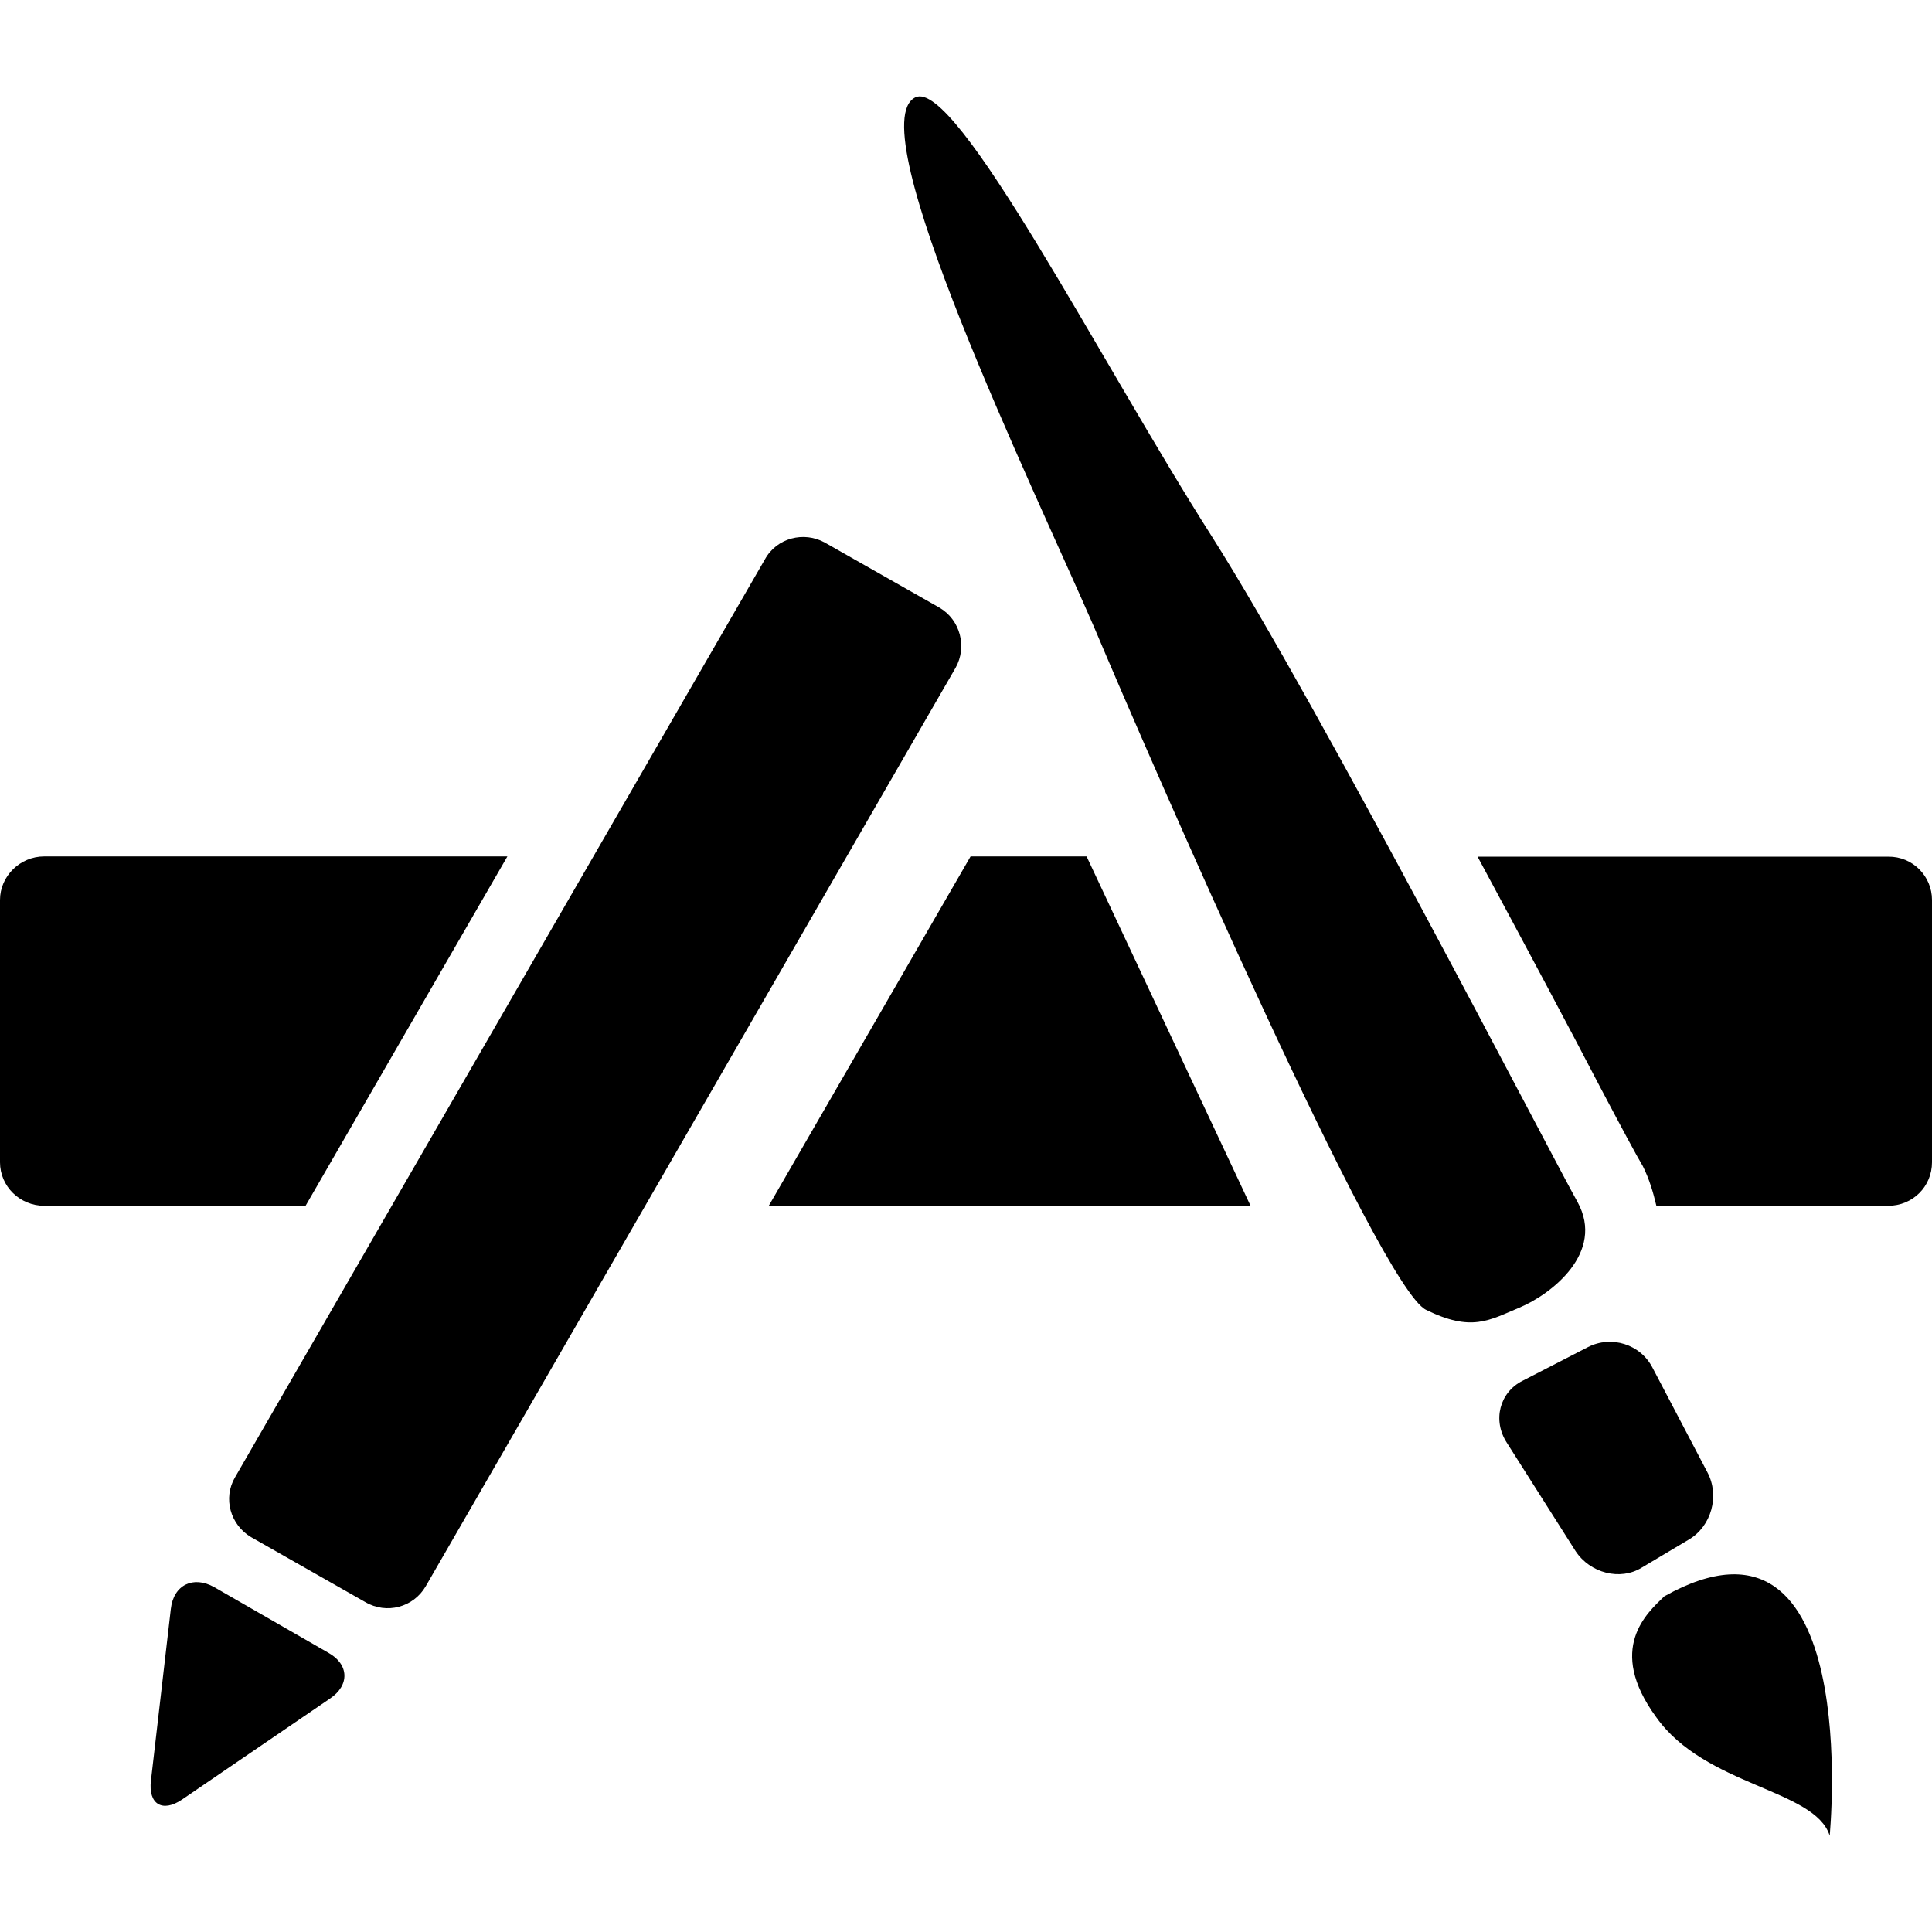
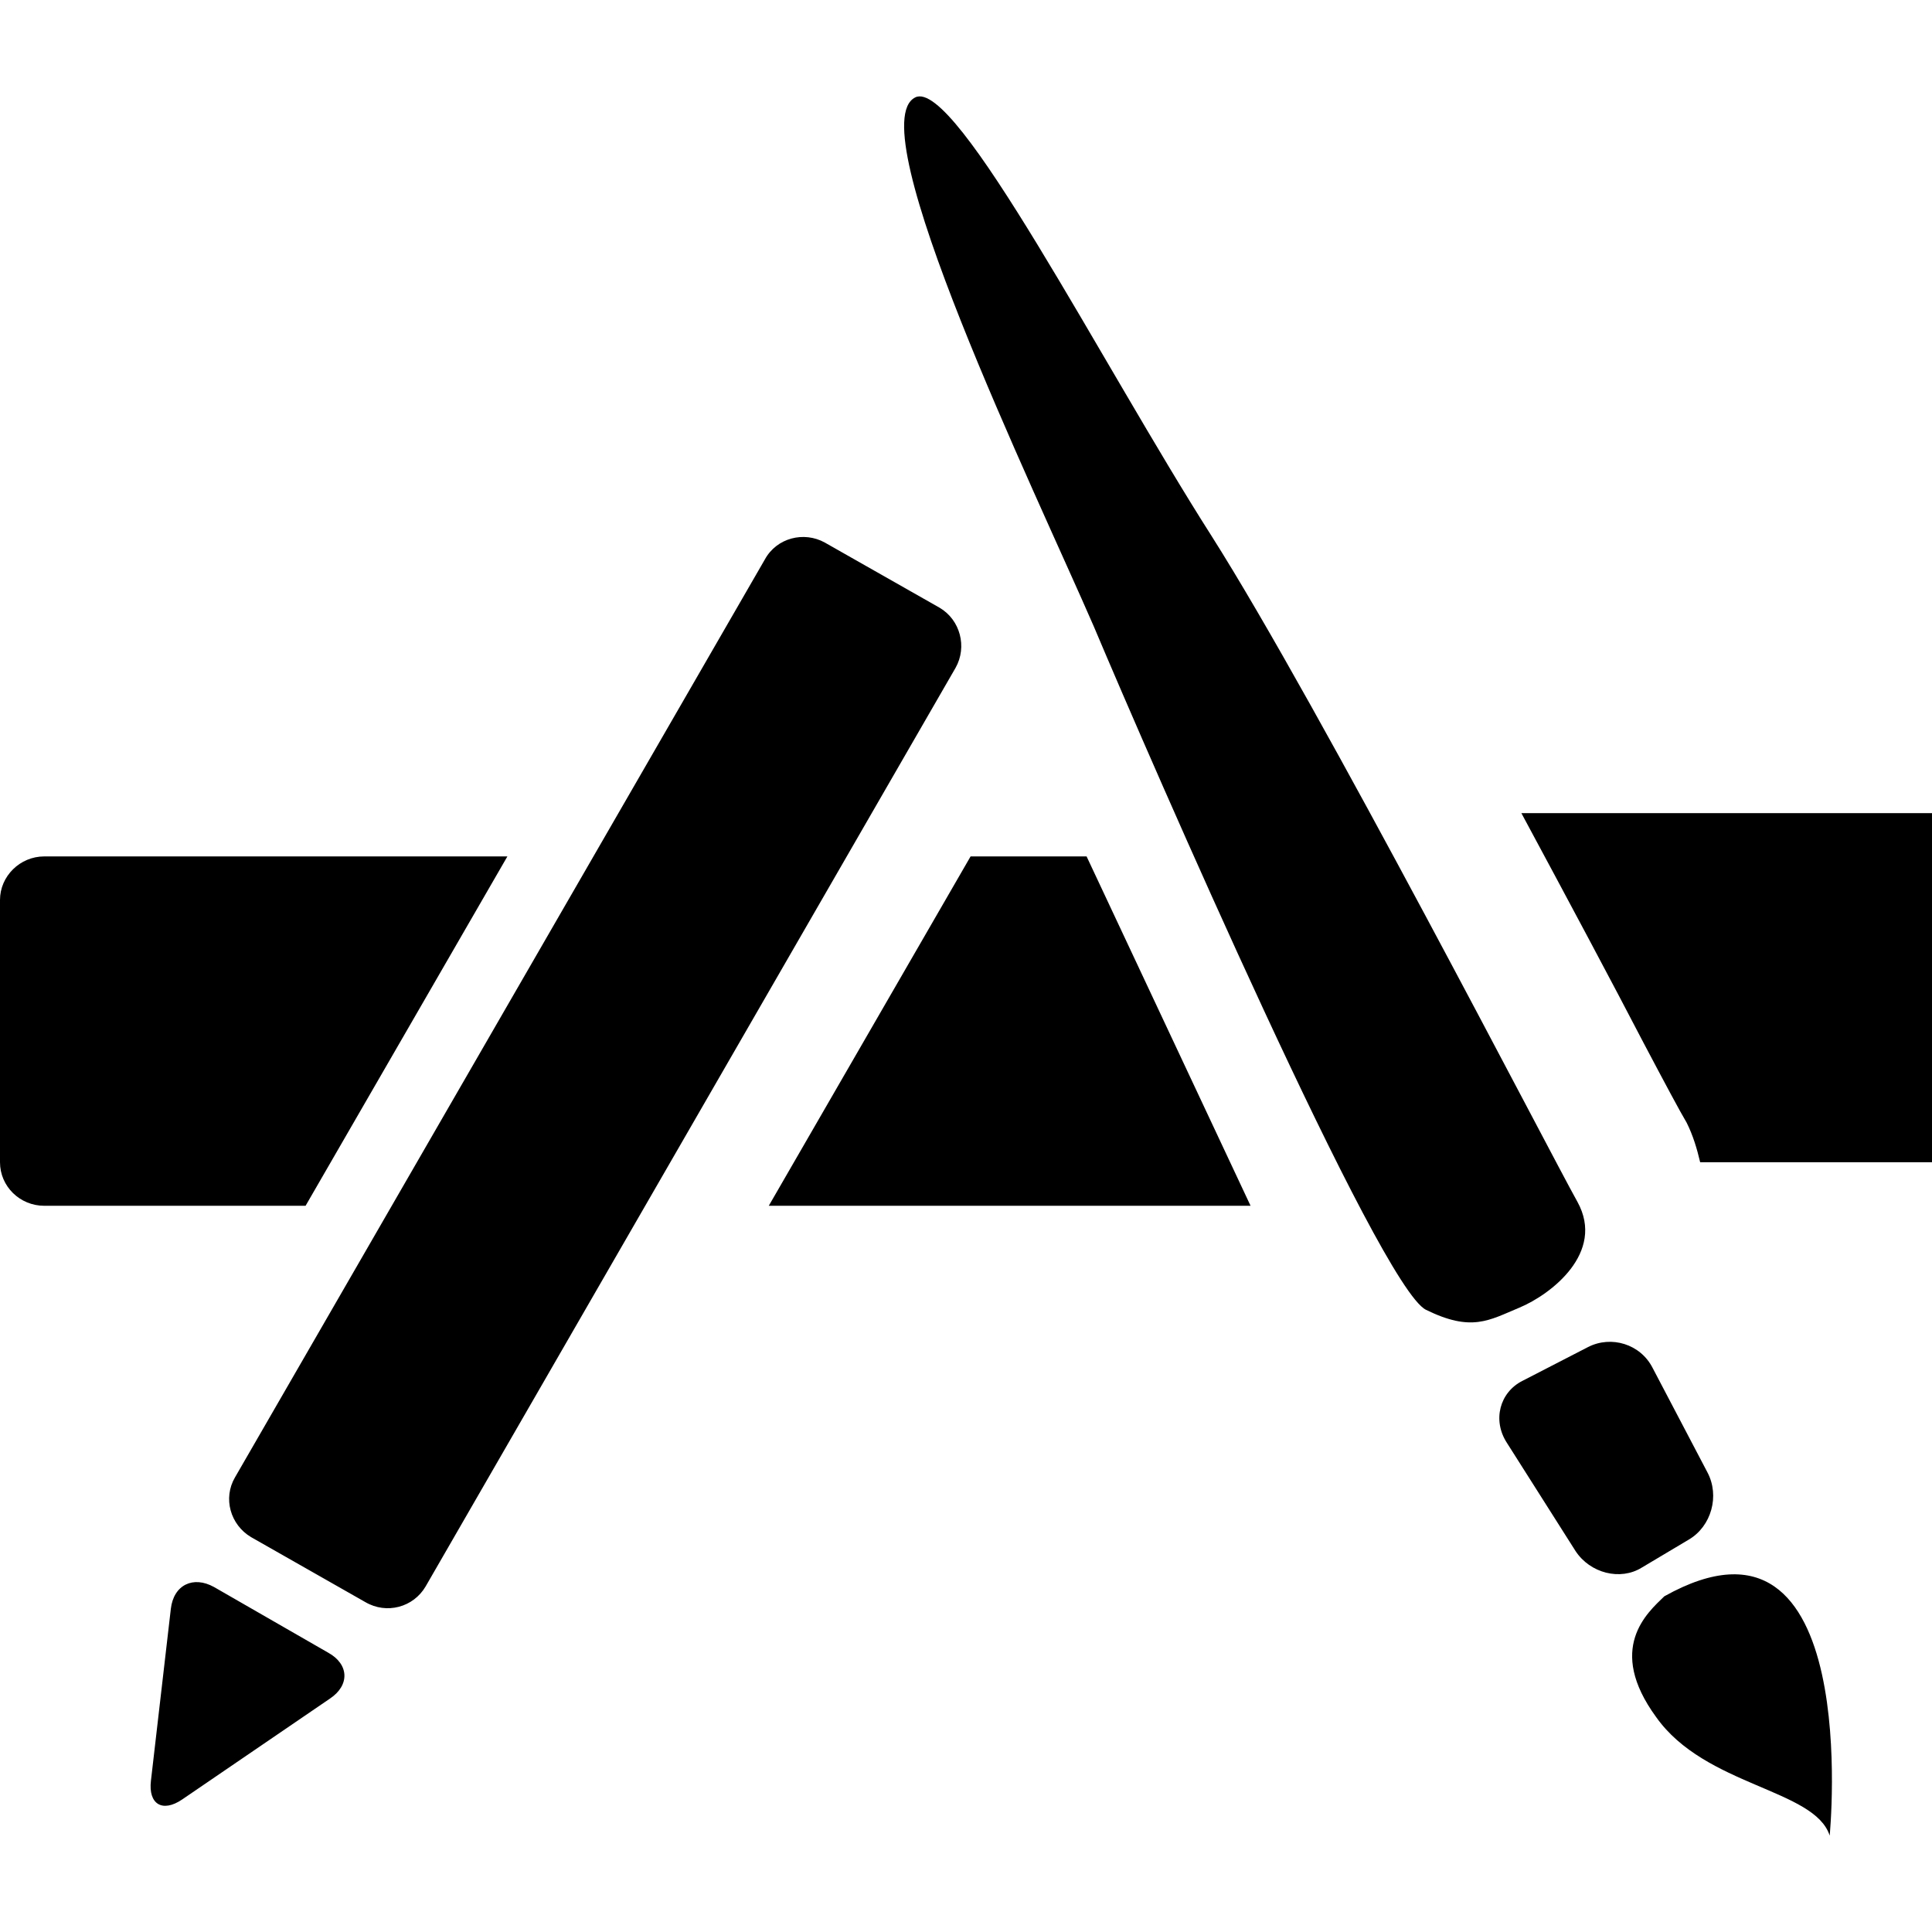
<svg xmlns="http://www.w3.org/2000/svg" xmlns:ns1="http://www.inkscape.org/namespaces/inkscape" xmlns:ns2="http://sodipodi.sourceforge.net/DTD/sodipodi-0.dtd" version="1.1" id="Capa_1" x="0px" y="0px" viewBox="0 0 478.165 478.165" style="enable-background:new 0 0 478.165 478.165;" xml:space="preserve" width="512px" height="512px" ns1:version="0.91 r13725" ns2:docname="Applications.svg">
  <defs id="defs38" />
  <ns2:namedview pagecolor="#ffffff" bordercolor="#666666" borderopacity="1" objecttolerance="10" gridtolerance="10" guidetolerance="10" ns1:pageopacity="0" ns1:pageshadow="2" ns1:window-width="965" ns1:window-height="840" id="namedview36" showgrid="false" ns1:zoom="0.4609375" ns1:cx="-14.101695" ns1:cy="256" ns1:window-x="0" ns1:window-y="0" ns1:window-maximized="0" ns1:current-layer="Capa_1" />
  <g id="g3" style="fill:#{sdcol(iconactive)};fill-opacity:1">
-     <path id="App_Store_3_" d="M0,287.651V222.74c0-5.857,4.921-10.779,10.958-10.779h114.62L75.63,298.429H10.958   C4.921,298.429,0,293.628,0,287.651z M81.686,420.381l-36.6,24.984c-4.941,3.347-8.408,1.116-7.73-4.642l4.921-42.517   c0.677-5.957,5.539-8.288,10.699-5.419l28.271,16.258C86.388,411.894,86.608,417.074,81.686,420.381z M90.413,396.513   l-28.271-16.078c-5.16-3.068-6.993-9.643-3.985-14.783l131.177-227.248c2.909-5.28,9.623-6.993,14.803-4.124l28.391,16.118   c5.16,3.028,6.874,9.723,3.985,14.863L105.336,392.648C102.307,397.808,95.693,399.601,90.413,396.513z M190.27,298.429   l49.948-86.468h28.71l40.584,86.468H190.27z M352.925,324.171c-11.456-5.638-67.959-135.321-82.204-169.111   c-14.704-33.87-58.276-123.984-44.19-130.957c10.041-4.981,46.163,65.987,73.299,108.504   c26.996,42.557,83.579,152.335,90.592,164.867c6.933,12.572-6.615,22.932-14.365,26.16   C368.506,326.781,364.222,329.729,352.925,324.171z M389.943,383.881l-16.975-26.757c-3.666-5.618-1.793-12.552,3.865-15.381   l16.238-8.368c5.678-2.889,12.95-0.777,15.979,5.24l13.508,25.741c3.148,5.877,0.976,13.409-4.562,16.676l-11.675,6.953   C401.021,391.273,393.549,389.38,389.943,383.881z M452.842,454.311c-3.686-11.556-30.822-12.173-42.955-29.347   c-12.392-16.975-2.212-25.781,2.032-29.885C461.349,367.405,452.842,454.311,452.842,454.311z M478.165,287.651   c0,6.017-4.782,10.779-10.838,10.779h-57.38c-0.777-3.307-1.753-6.615-3.347-9.802c-1.634-2.73-5.399-9.782-10.639-19.704   c-7.531-14.504-18.589-35.205-30.264-56.902h101.67c6.017-0.06,10.799,4.821,10.799,10.719V287.651z" fill="#FFFFFF" style="fill:#{sdcol(iconactive)};fill-opacity:1" />
+     <path id="App_Store_3_" d="M0,287.651V222.74c0-5.857,4.921-10.779,10.958-10.779h114.62L75.63,298.429H10.958   C4.921,298.429,0,293.628,0,287.651z M81.686,420.381l-36.6,24.984c-4.941,3.347-8.408,1.116-7.73-4.642l4.921-42.517   c0.677-5.957,5.539-8.288,10.699-5.419l28.271,16.258C86.388,411.894,86.608,417.074,81.686,420.381z M90.413,396.513   l-28.271-16.078c-5.16-3.068-6.993-9.643-3.985-14.783l131.177-227.248c2.909-5.28,9.623-6.993,14.803-4.124l28.391,16.118   c5.16,3.028,6.874,9.723,3.985,14.863L105.336,392.648C102.307,397.808,95.693,399.601,90.413,396.513z M190.27,298.429   l49.948-86.468h28.71l40.584,86.468H190.27z M352.925,324.171c-11.456-5.638-67.959-135.321-82.204-169.111   c-14.704-33.87-58.276-123.984-44.19-130.957c10.041-4.981,46.163,65.987,73.299,108.504   c26.996,42.557,83.579,152.335,90.592,164.867c6.933,12.572-6.615,22.932-14.365,26.16   C368.506,326.781,364.222,329.729,352.925,324.171z M389.943,383.881l-16.975-26.757c-3.666-5.618-1.793-12.552,3.865-15.381   l16.238-8.368c5.678-2.889,12.95-0.777,15.979,5.24l13.508,25.741c3.148,5.877,0.976,13.409-4.562,16.676l-11.675,6.953   C401.021,391.273,393.549,389.38,389.943,383.881z M452.842,454.311c-3.686-11.556-30.822-12.173-42.955-29.347   c-12.392-16.975-2.212-25.781,2.032-29.885C461.349,367.405,452.842,454.311,452.842,454.311z M478.165,287.651   h-57.38c-0.777-3.307-1.753-6.615-3.347-9.802c-1.634-2.73-5.399-9.782-10.639-19.704   c-7.531-14.504-18.589-35.205-30.264-56.902h101.67c6.017-0.06,10.799,4.821,10.799,10.719V287.651z" fill="#FFFFFF" style="fill:#{sdcol(iconactive)};fill-opacity:1" />
  </g>
  <g id="g6" />
  <g id="g8" />
  <g id="g10" />
  <g id="g12" />
  <g id="g14" />
  <g id="g16" />
  <g id="g18" />
  <g id="g20" />
  <g id="g22" />
  <g id="g24" />
  <g id="g26" />
  <g id="g28" />
  <g id="g30" />
  <g id="g32" />
  <g id="g34" />
</svg>